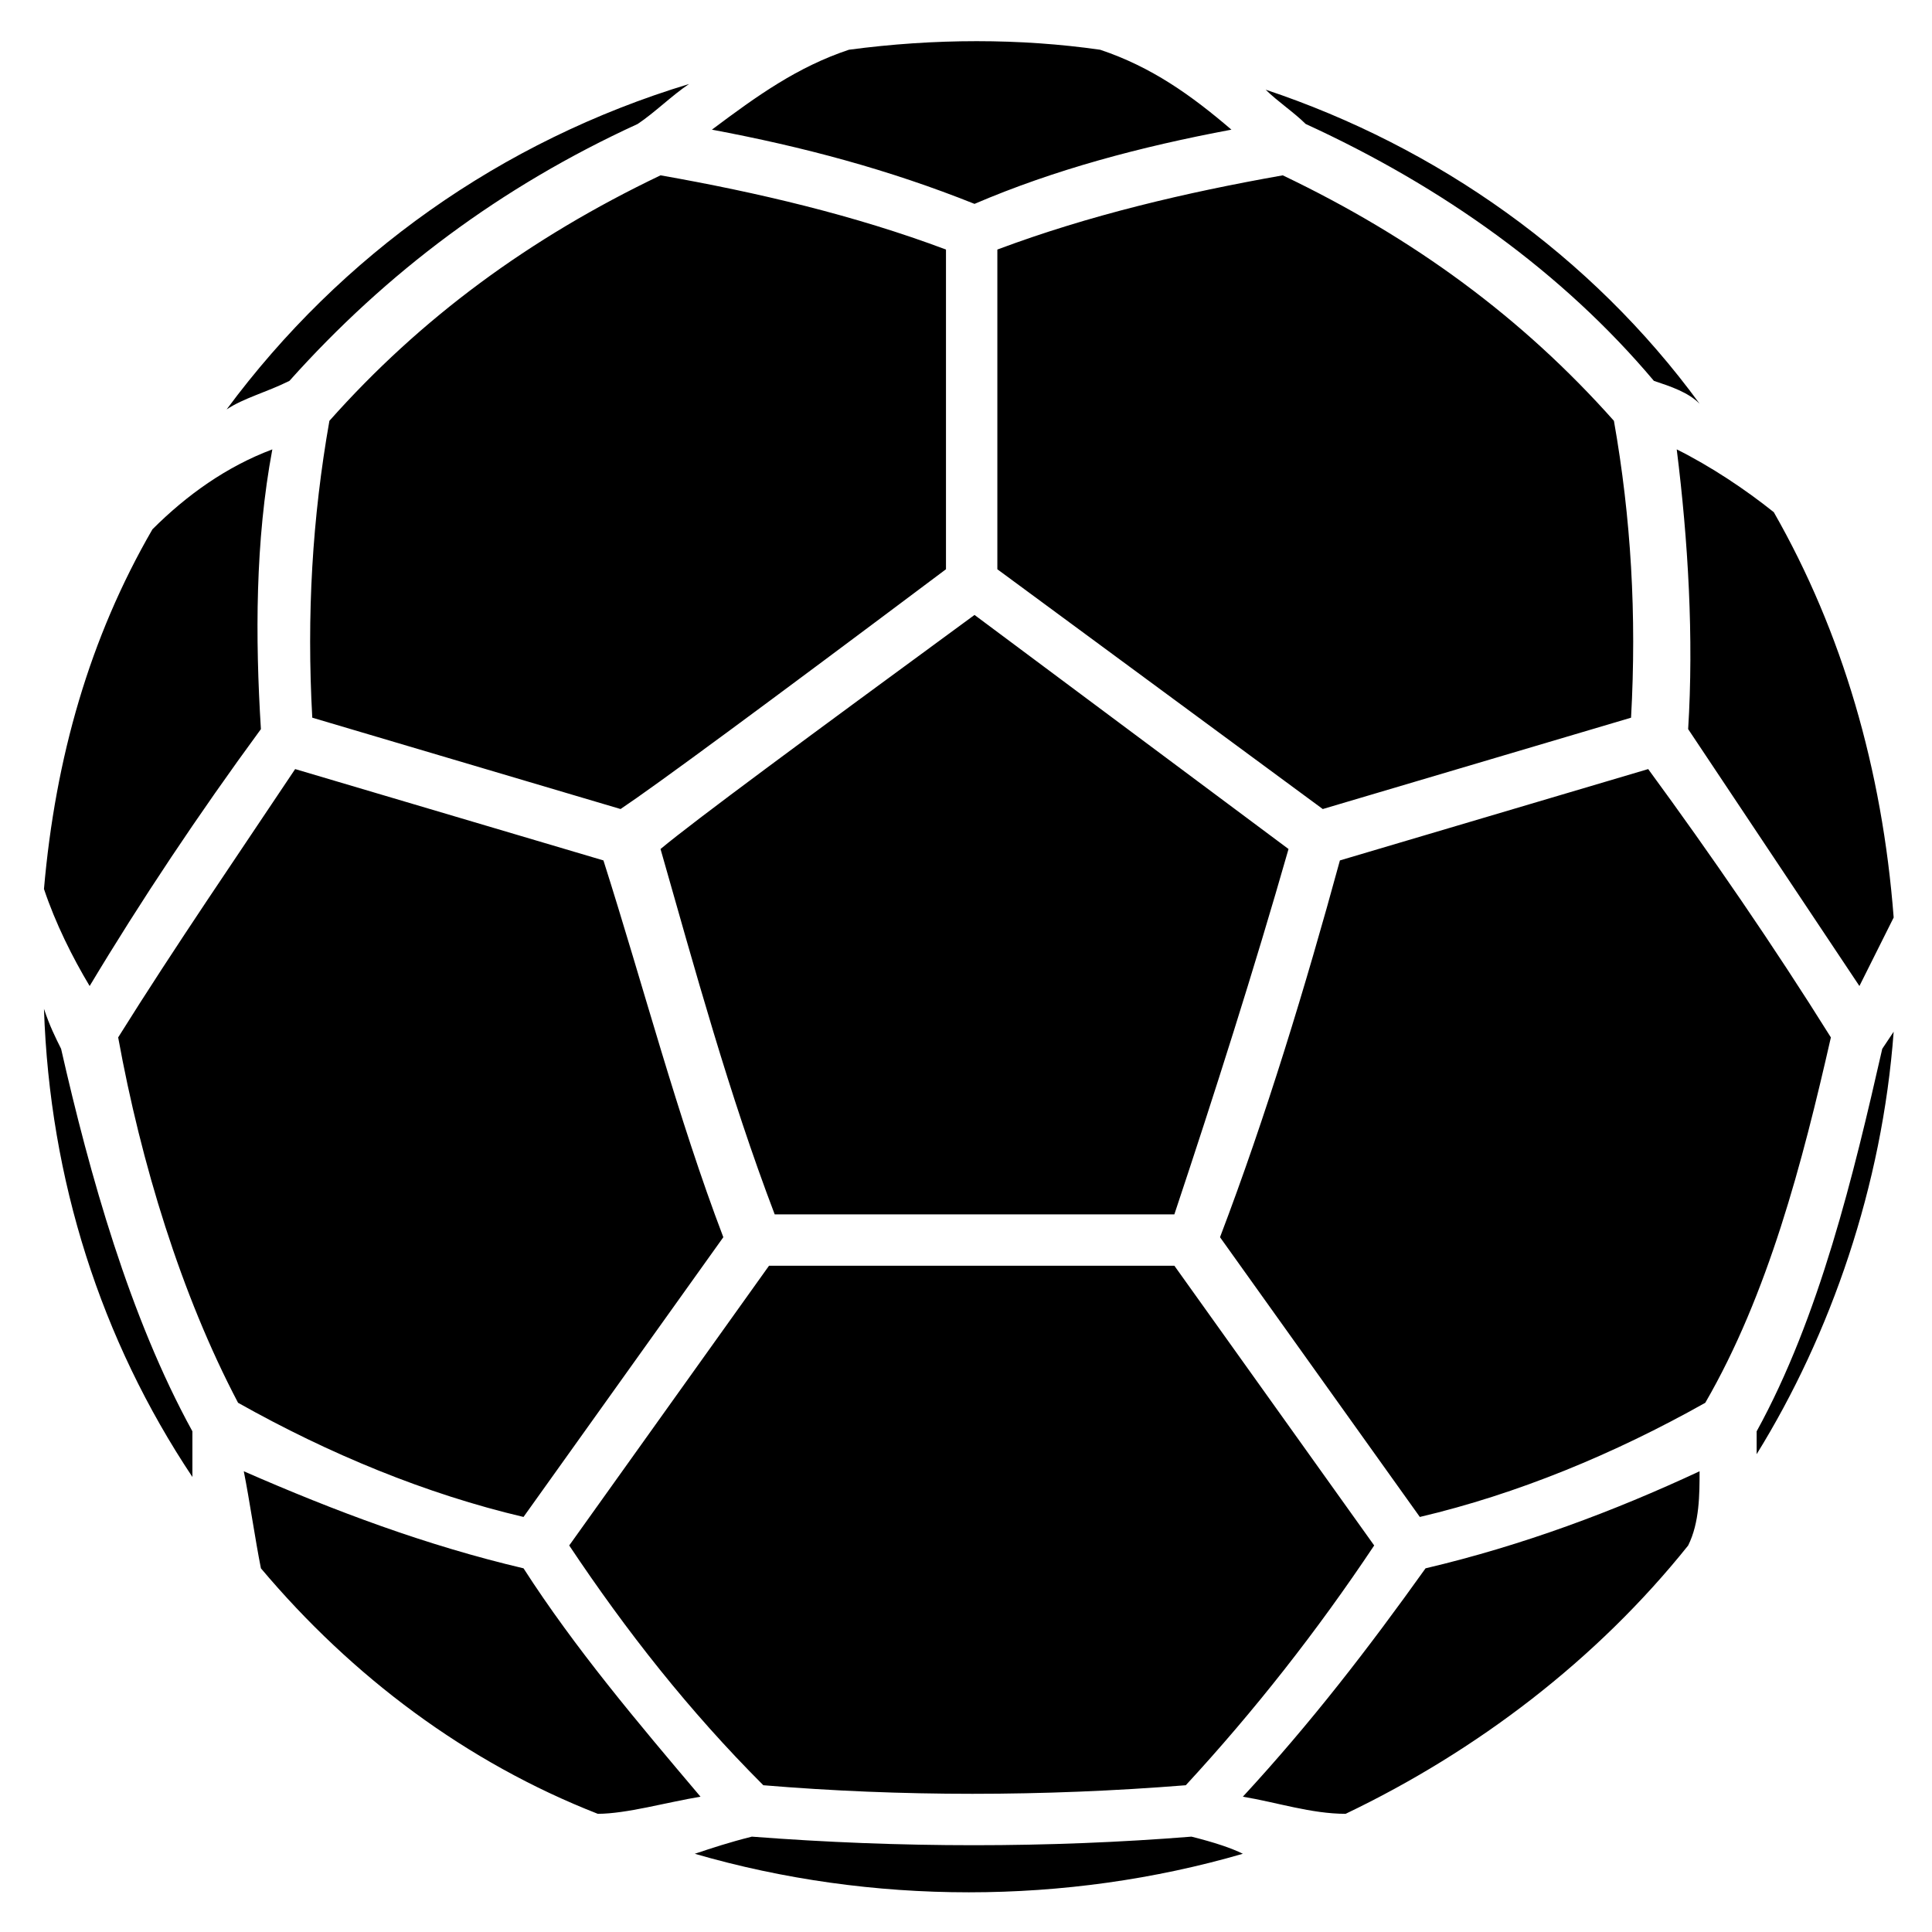
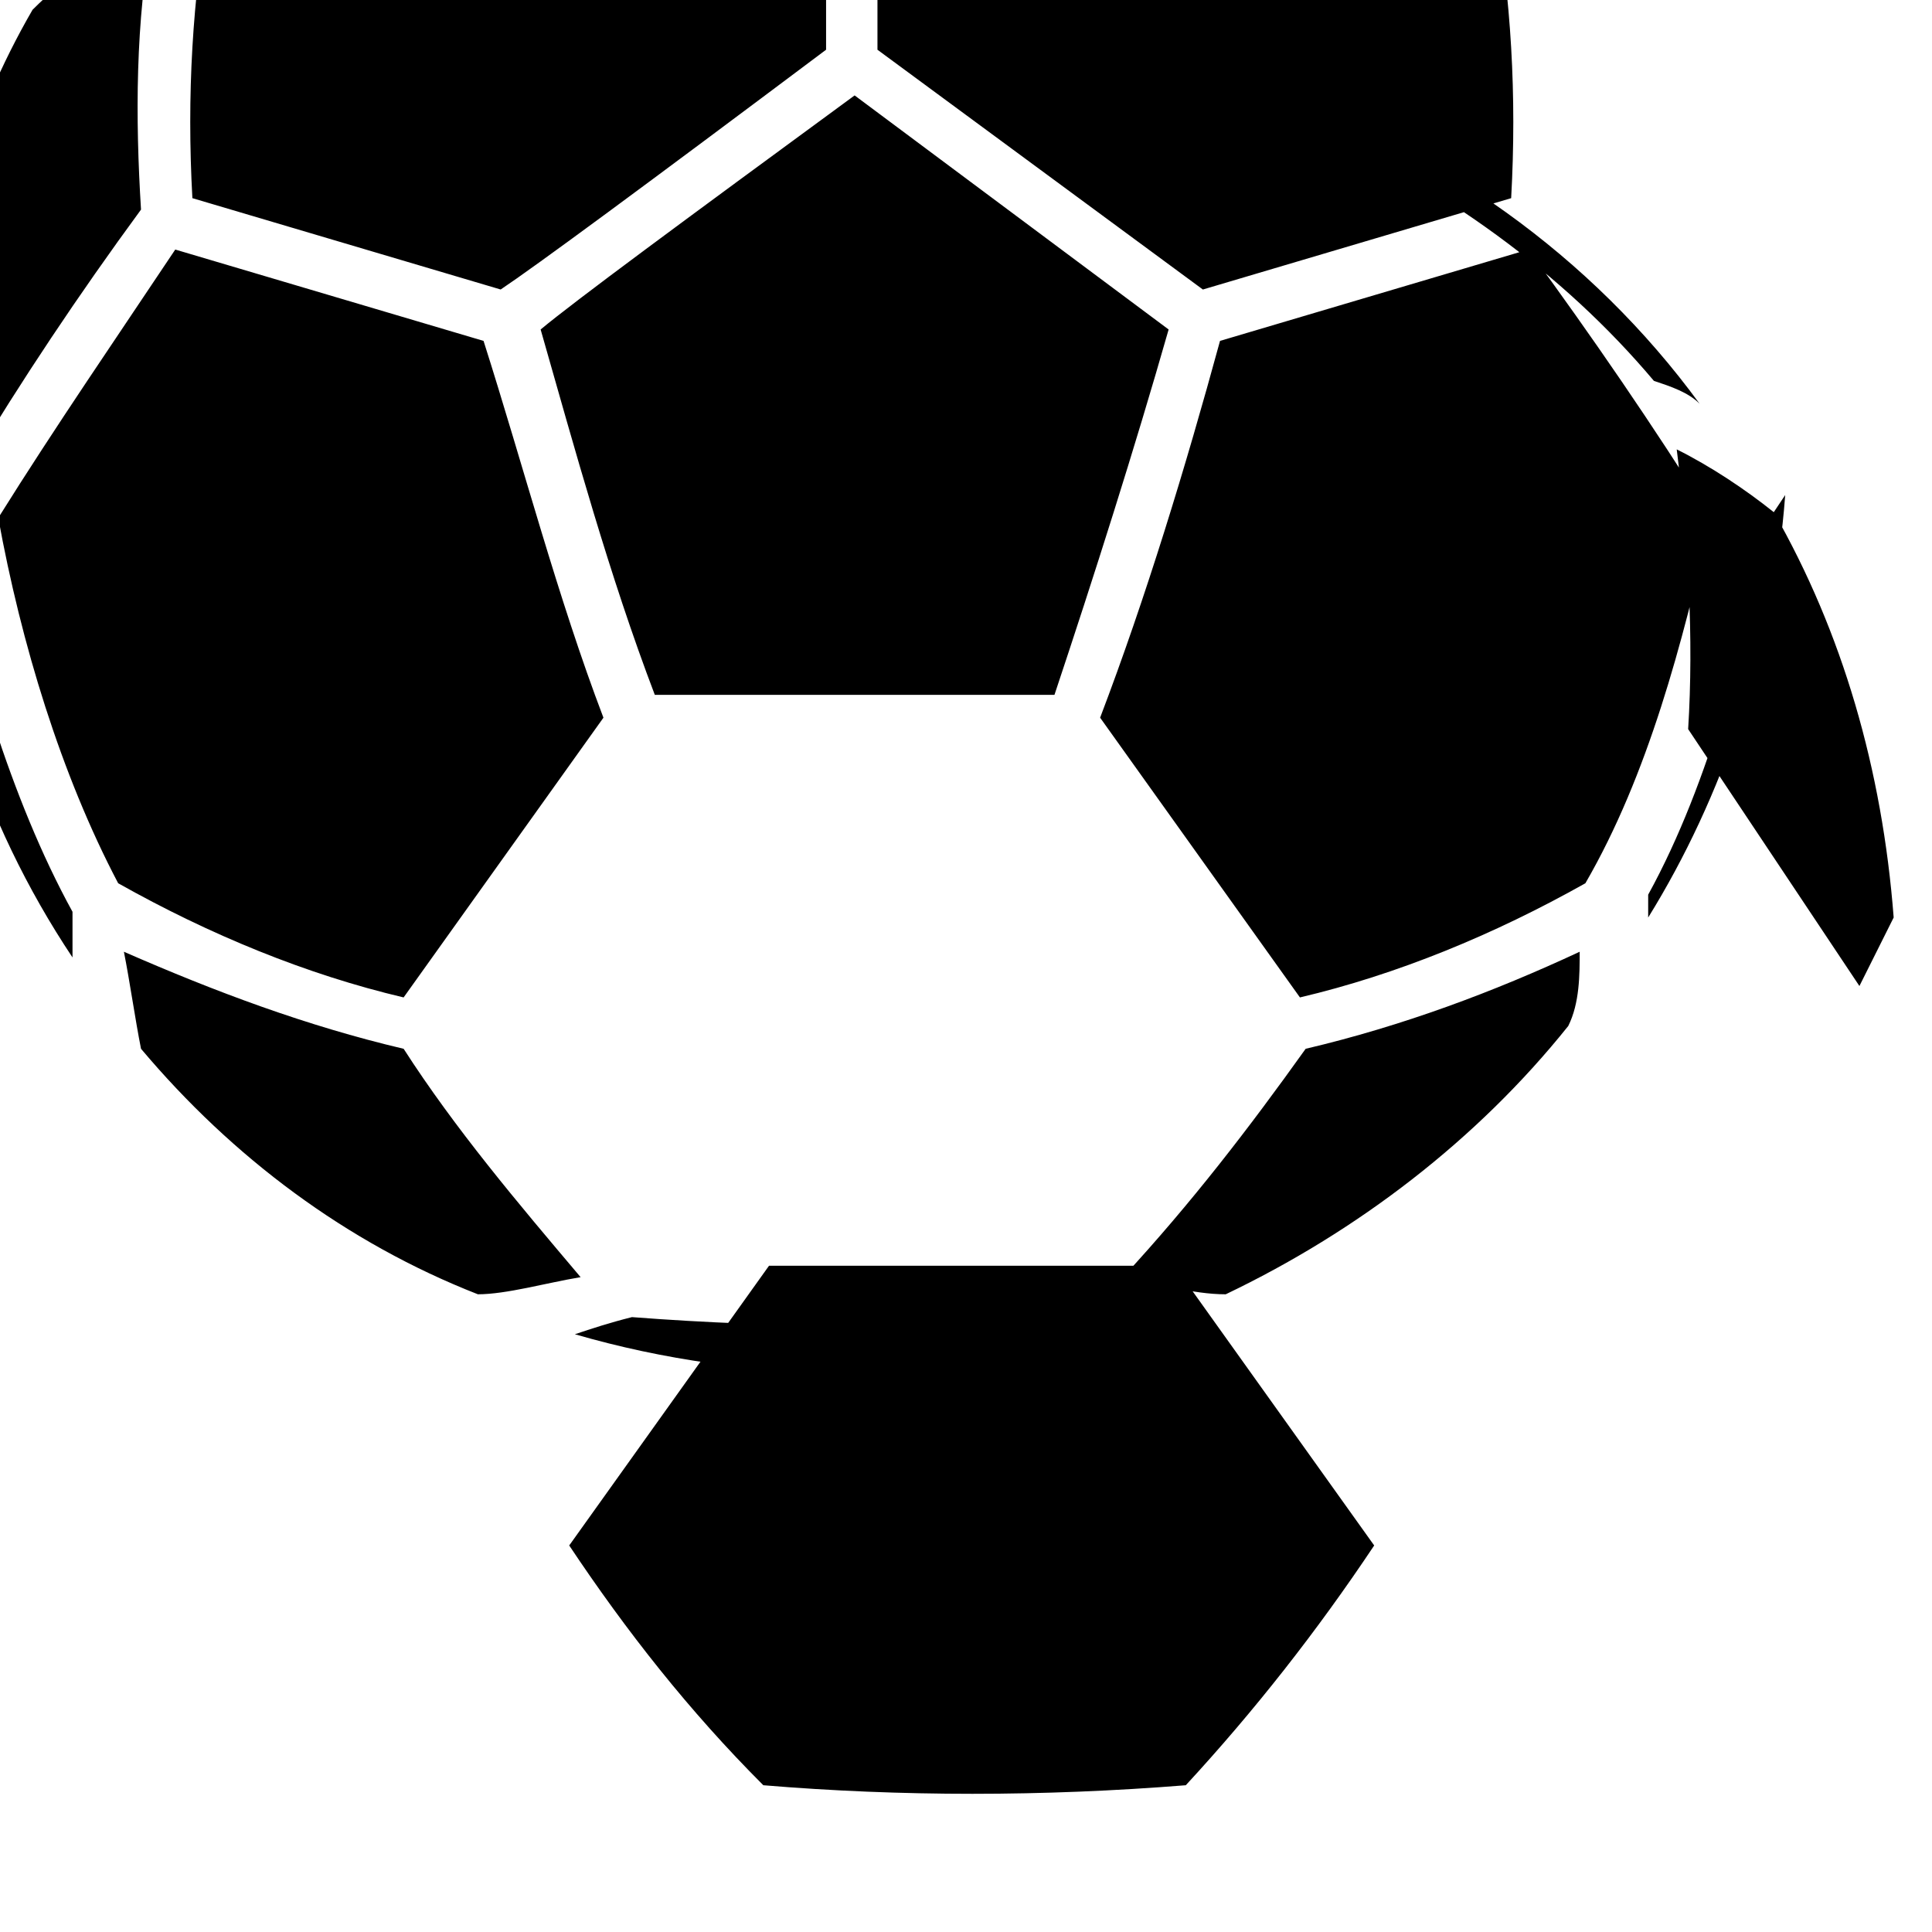
<svg xmlns="http://www.w3.org/2000/svg" fill="#000000" width="800px" height="800px" version="1.1" viewBox="144 144 512 512">
-   <path d="m347.8 479.43-52.953 74.133c15.129 22.695 31.773 43.875 51.441 63.543 36.312 3.027 74.133 3.027 111.96 0 18.156-19.668 34.797-40.848 49.926-63.543l-52.953-74.133zm131.62-311.66c3.027 3.027 7.566 6.051 10.59 9.078 36.312 16.641 68.082 39.336 92.289 68.082 4.539 1.512 9.078 3.027 12.105 6.051-28.746-39.336-69.594-68.082-114.98-83.211zm134.65 111.96c-7.566-6.051-16.641-12.105-25.719-16.641 3.027 24.207 4.539 49.926 3.027 74.133 15.129 22.695 30.258 45.387 45.387 68.082 3.027-6.051 6.051-12.105 9.078-18.156-3.027-39.336-13.617-75.648-31.773-107.42zm31.773 137.68-3.027 4.539c-7.566 33.285-16.641 71.109-33.285 101.37v6.051c19.668-31.773 33.285-71.109 36.312-111.96zm-54.465 136.16c3.027-6.051 3.027-13.617 3.027-19.668-22.695 10.59-46.902 19.668-72.621 25.719-15.129 21.18-30.258 40.848-48.414 60.52 9.078 1.512 18.156 4.539 27.234 4.539 34.797-16.641 66.57-40.848 90.777-71.109zm-118.01 81.699c-3.027-1.512-7.566-3.027-13.617-4.539-37.824 3.027-77.16 3.027-116.5 0-6.051 1.512-10.59 3.027-15.129 4.539 46.902 13.617 98.34 13.617 145.24 0zm-170.96-10.59c7.566 0 18.156-3.027 27.234-4.539-16.641-19.668-33.285-39.336-46.902-60.52-25.719-6.051-49.926-15.129-74.133-25.719 1.512 7.566 3.027 18.156 4.539 25.719 24.207 28.746 54.465 51.441 89.262 65.055zm-107.42-89.262v-12.105c-16.641-30.258-27.234-68.082-34.797-101.37-1.512-3.027-3.027-6.051-4.539-10.59 1.512 45.387 15.129 87.75 39.336 124.06zm-39.336-155.83c3.027 9.078 7.566 18.156 12.105 25.719 13.617-22.695 28.746-45.387 45.387-68.082-1.512-24.207-1.512-49.926 3.027-74.133-12.105 4.539-22.695 12.105-31.773 21.18-16.641 28.746-25.719 60.52-28.746 95.316zm48.414-127.09c4.539-3.027 10.59-4.539 16.641-7.566 25.719-28.746 55.98-51.441 92.289-68.082 4.539-3.027 9.078-7.566 13.617-10.59-49.926 15.129-92.289 45.387-122.55 86.238zm164.91-95.316c-13.617 4.539-24.207 12.105-36.312 21.18 24.207 4.539 46.902 10.59 69.594 19.668 21.18-9.078 43.875-15.129 68.082-19.668-10.59-9.078-21.18-16.641-34.797-21.18-21.18-3.027-43.875-3.027-66.57 0zm114.98 33.285c-25.719 4.539-51.441 10.59-75.648 19.668v84.727l86.238 63.543 81.699-24.207c1.512-27.234 0-52.953-4.539-78.672-24.207-27.234-52.953-48.414-87.75-65.055zm-164.91 0c-34.797 16.641-63.543 37.824-87.75 65.055-4.539 25.719-6.051 51.441-4.539 78.672l81.699 24.207c9.078-6.051 37.824-27.234 86.238-63.543v-84.727c-24.207-9.078-49.926-15.129-75.648-19.668zm83.211 116.5c-45.387 33.285-74.133 54.465-83.211 62.031 9.078 31.773 18.156 65.055 30.258 96.828h105.91c10.59-31.773 21.18-65.055 30.258-96.828zm-98.34 65.055-81.699-24.207c-15.129 22.695-31.773 46.902-46.902 71.109 6.051 33.285 16.641 68.082 31.773 96.828 24.207 13.617 49.926 24.207 75.648 30.258l52.953-74.133c-12.105-31.773-21.18-66.57-31.773-99.855zm276.87-24.207-81.699 24.207c-9.078 33.285-19.668 68.082-31.773 99.855l52.953 74.133c25.719-6.051 51.441-16.641 75.648-30.258 16.641-28.746 25.719-63.543 33.285-96.828-15.129-24.207-31.773-48.414-48.414-71.109z" />
+   <path d="m347.8 479.43-52.953 74.133c15.129 22.695 31.773 43.875 51.441 63.543 36.312 3.027 74.133 3.027 111.96 0 18.156-19.668 34.797-40.848 49.926-63.543l-52.953-74.133zm131.62-311.66c3.027 3.027 7.566 6.051 10.59 9.078 36.312 16.641 68.082 39.336 92.289 68.082 4.539 1.512 9.078 3.027 12.105 6.051-28.746-39.336-69.594-68.082-114.98-83.211zm134.65 111.96c-7.566-6.051-16.641-12.105-25.719-16.641 3.027 24.207 4.539 49.926 3.027 74.133 15.129 22.695 30.258 45.387 45.387 68.082 3.027-6.051 6.051-12.105 9.078-18.156-3.027-39.336-13.617-75.648-31.773-107.42zc-7.566 33.285-16.641 71.109-33.285 101.37v6.051c19.668-31.773 33.285-71.109 36.312-111.96zm-54.465 136.16c3.027-6.051 3.027-13.617 3.027-19.668-22.695 10.59-46.902 19.668-72.621 25.719-15.129 21.18-30.258 40.848-48.414 60.52 9.078 1.512 18.156 4.539 27.234 4.539 34.797-16.641 66.57-40.848 90.777-71.109zm-118.01 81.699c-3.027-1.512-7.566-3.027-13.617-4.539-37.824 3.027-77.16 3.027-116.5 0-6.051 1.512-10.59 3.027-15.129 4.539 46.902 13.617 98.34 13.617 145.24 0zm-170.96-10.59c7.566 0 18.156-3.027 27.234-4.539-16.641-19.668-33.285-39.336-46.902-60.52-25.719-6.051-49.926-15.129-74.133-25.719 1.512 7.566 3.027 18.156 4.539 25.719 24.207 28.746 54.465 51.441 89.262 65.055zm-107.42-89.262v-12.105c-16.641-30.258-27.234-68.082-34.797-101.37-1.512-3.027-3.027-6.051-4.539-10.59 1.512 45.387 15.129 87.75 39.336 124.06zm-39.336-155.83c3.027 9.078 7.566 18.156 12.105 25.719 13.617-22.695 28.746-45.387 45.387-68.082-1.512-24.207-1.512-49.926 3.027-74.133-12.105 4.539-22.695 12.105-31.773 21.18-16.641 28.746-25.719 60.52-28.746 95.316zm48.414-127.09c4.539-3.027 10.59-4.539 16.641-7.566 25.719-28.746 55.98-51.441 92.289-68.082 4.539-3.027 9.078-7.566 13.617-10.59-49.926 15.129-92.289 45.387-122.55 86.238zm164.91-95.316c-13.617 4.539-24.207 12.105-36.312 21.18 24.207 4.539 46.902 10.59 69.594 19.668 21.18-9.078 43.875-15.129 68.082-19.668-10.59-9.078-21.18-16.641-34.797-21.18-21.18-3.027-43.875-3.027-66.57 0zm114.98 33.285c-25.719 4.539-51.441 10.59-75.648 19.668v84.727l86.238 63.543 81.699-24.207c1.512-27.234 0-52.953-4.539-78.672-24.207-27.234-52.953-48.414-87.75-65.055zm-164.91 0c-34.797 16.641-63.543 37.824-87.75 65.055-4.539 25.719-6.051 51.441-4.539 78.672l81.699 24.207c9.078-6.051 37.824-27.234 86.238-63.543v-84.727c-24.207-9.078-49.926-15.129-75.648-19.668zm83.211 116.5c-45.387 33.285-74.133 54.465-83.211 62.031 9.078 31.773 18.156 65.055 30.258 96.828h105.91c10.59-31.773 21.18-65.055 30.258-96.828zm-98.34 65.055-81.699-24.207c-15.129 22.695-31.773 46.902-46.902 71.109 6.051 33.285 16.641 68.082 31.773 96.828 24.207 13.617 49.926 24.207 75.648 30.258l52.953-74.133c-12.105-31.773-21.18-66.57-31.773-99.855zm276.87-24.207-81.699 24.207c-9.078 33.285-19.668 68.082-31.773 99.855l52.953 74.133c25.719-6.051 51.441-16.641 75.648-30.258 16.641-28.746 25.719-63.543 33.285-96.828-15.129-24.207-31.773-48.414-48.414-71.109z" />
</svg>